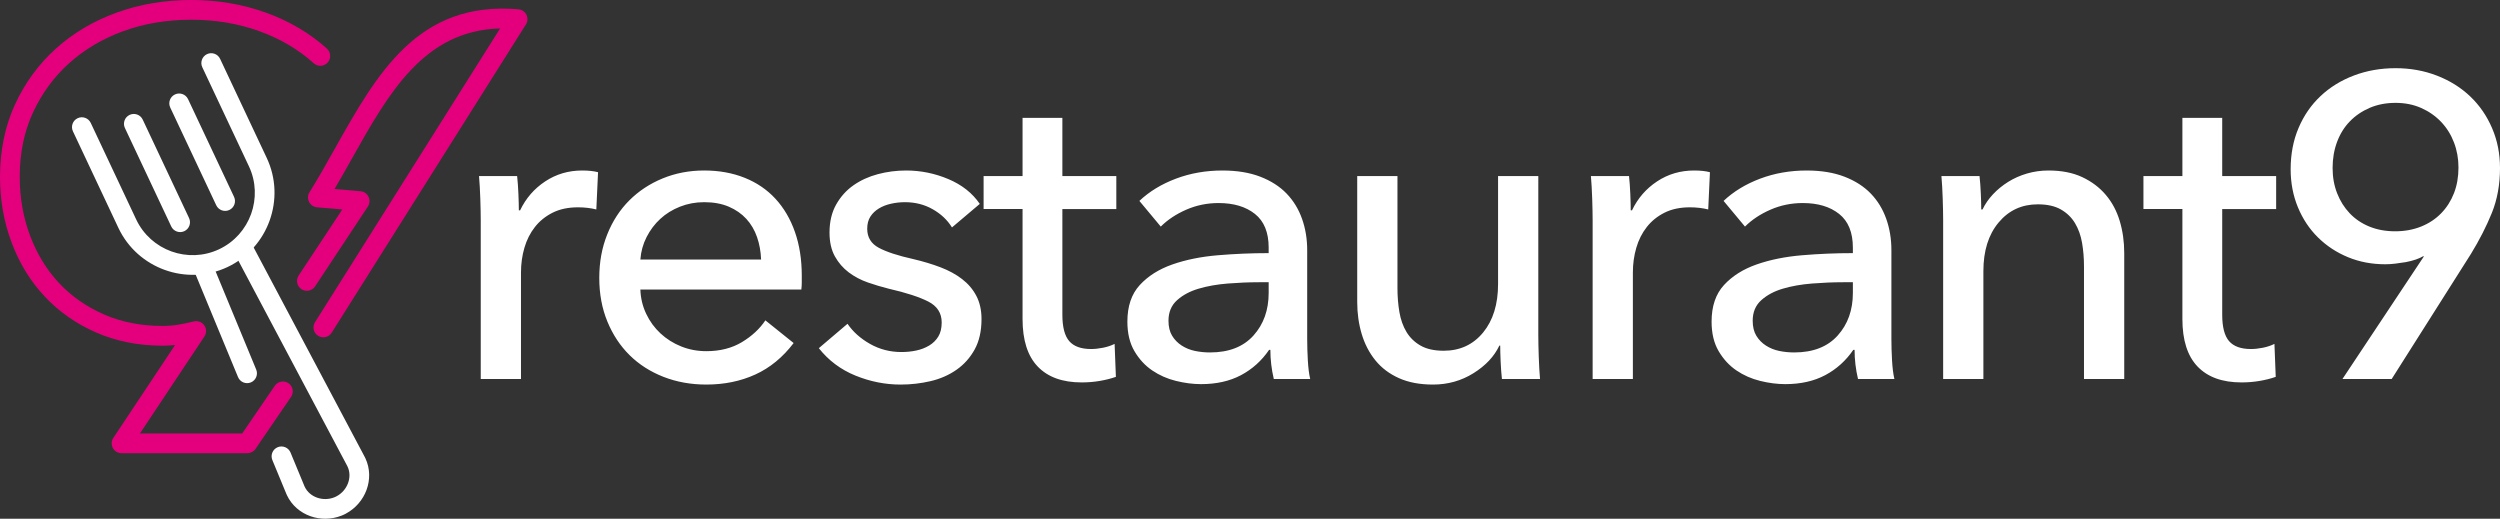
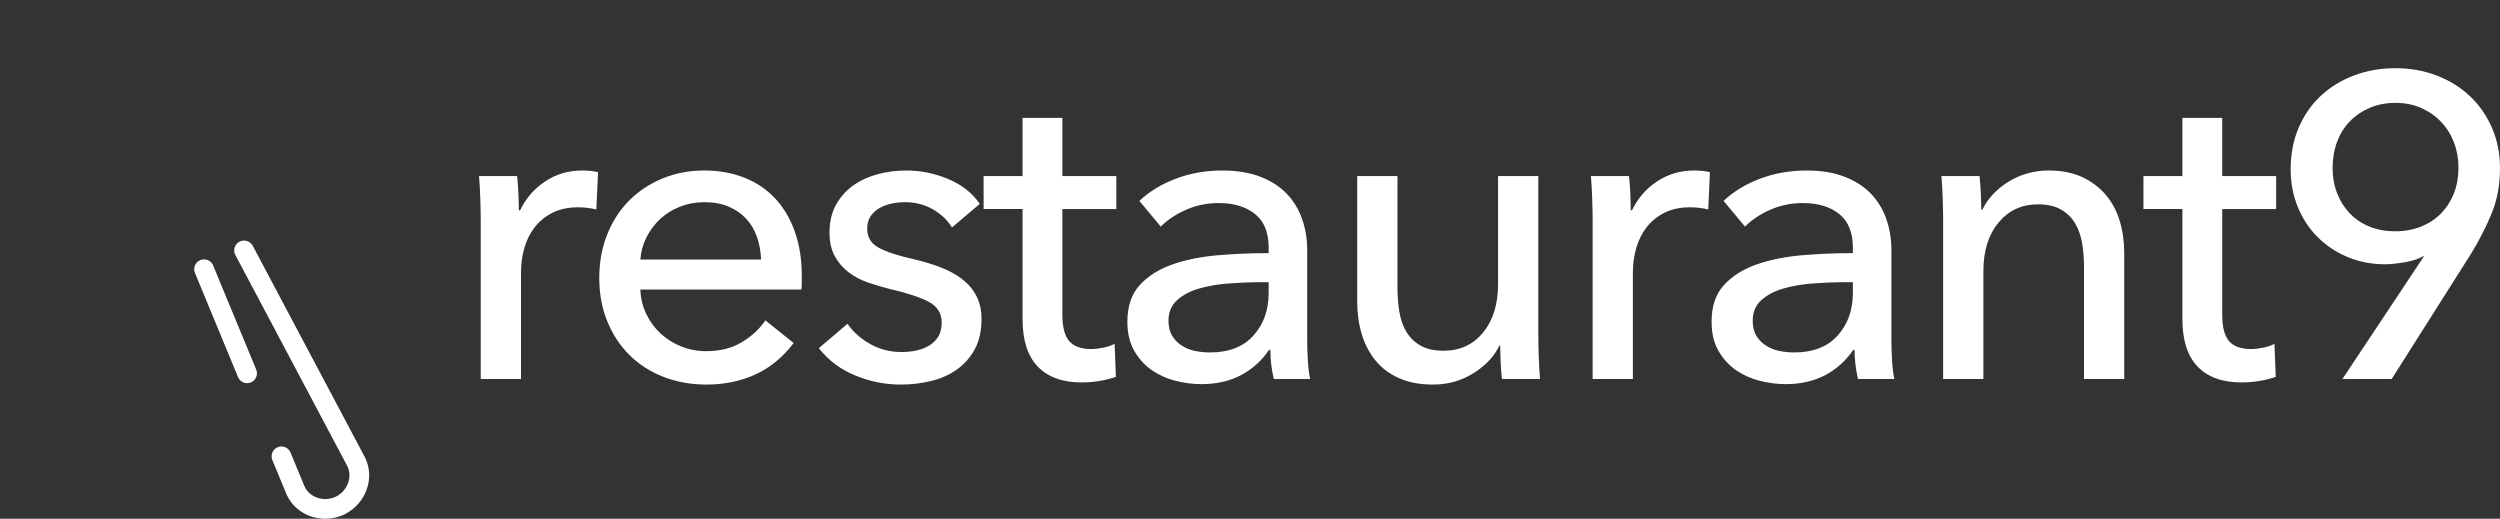
<svg xmlns="http://www.w3.org/2000/svg" id="katman_1" data-name="katman 1" viewBox="0 0 4908.38 1018.46">
  <rect x="0" y="0" width="4908.38" height="1018.46" fill="#333333" stroke="none" />
  <g>
-     <path d="M539.48,757.45c6.02-8.82,18.05-11.09,26.87-5.07,8.82,6.02,11.09,18.05,5.07,26.87l-69.76,102.08c-3.74,5.48-9.8,8.43-15.97,8.44v.04h-247.06c-10.7,0-19.37-8.67-19.37-19.37,0-4.42,1.49-8.5,3.98-11.76l120.52-181.3c-1.99.21-3.97.4-5.94.56-6.24.5-12.49.75-18.72.75-47.62,0-91.14-8.66-130.57-25.97-19.57-8.59-37.79-18.79-54.63-30.58-16.81-11.77-32.23-25.14-46.23-40.11-14.05-15.02-26.45-31.31-37.19-48.84-10.76-17.57-19.95-36.48-27.58-56.75-7.66-20.35-13.4-41.26-17.19-62.71-3.8-21.5-5.7-43.6-5.7-66.28,0-25.85,2.46-50.71,7.37-74.57,4.93-23.93,12.31-46.56,22.12-67.86,9.76-21.17,21.33-40.91,34.71-59.19,13.41-18.31,28.58-35.11,45.51-50.37,16.91-15.24,35.33-28.77,55.25-40.58,19.74-11.7,41.03-21.72,63.84-30.03,22.74-8.29,46.38-14.5,70.91-18.63,24.59-4.14,49.96-6.21,76.08-6.21,51.6,0,100.35,8.28,146.24,24.84,23,8.3,44.45,18.31,64.34,30.03,20.17,11.88,38.67,25.42,55.49,40.58,7.94,7.14,8.58,19.38,1.44,27.32-7.14,7.94-19.38,8.58-27.32,1.44-15.13-13.64-31.51-25.65-49.13-36.04-17.91-10.55-37.19-19.56-57.84-27.01-41.41-14.94-85.82-22.42-133.22-22.42-24.28,0-47.52,1.87-69.73,5.6-22.27,3.75-43.64,9.35-64.1,16.81-20.38,7.43-39.5,16.44-57.33,27.01-17.65,10.46-34,22.48-49.04,36.04-15.02,13.54-28.43,28.36-40.22,44.47-11.82,16.15-22.08,33.66-30.77,52.53-8.63,18.75-15.1,38.55-19.39,59.38-4.31,20.91-6.47,43.2-6.47,66.85,0,20.52,1.7,40.39,5.1,59.62,3.41,19.27,8.48,37.86,15.22,55.75,6.77,17.99,14.91,34.74,24.4,50.24,9.52,15.54,20.3,29.76,32.34,42.63,12.09,12.93,25.49,24.54,40.18,34.82,14.65,10.26,30.65,19.19,47.97,26.8,34.37,15.09,72.75,22.63,115.14,22.63,5.46,0,10.7-.2,15.69-.6,5.24-.42,10.21-1.02,14.88-1.8,5.32-.89,10.48-1.85,15.46-2.89,4.77-.99,9.91-2.18,15.43-3.56,5.08-1.25,10.65-.46,15.36,2.65,8.9,5.89,11.34,17.89,5.45,26.79l-126.65,190.53h200.8l63.97-93.6Z" style="fill: #e4007d; fill-rule: evenodd;" />
-     <path d="M618.59,562.28c-5.89,8.9-17.89,11.34-26.79,5.45-8.9-5.89-11.34-17.89-5.45-26.79l85.73-129.67-49.56-4.25c-10.66-.88-18.58-10.23-17.71-20.89.29-3.54,1.52-6.77,3.41-9.49,17.07-27.46,33.34-56.45,49.54-85.3C740.08,144.73,820.61,1.29,1017.84,18.29c10.66.88,18.59,10.23,17.71,20.89-.31,3.71-1.64,7.09-3.7,9.88l-380.68,604.17c-5.68,9.02-17.61,11.74-26.64,6.05-9.02-5.68-11.74-17.61-6.05-26.63L981.92,55.84c-149.58,3.63-219.28,127.74-290.39,254.42-11.41,20.32-22.85,40.71-34.73,60.83l50.97,4.37v.03c3.14.26,6.27,1.28,9.08,3.15,8.9,5.89,11.34,17.89,5.45,26.79l-103.7,156.85Z" style="fill: #e4007d; fill-rule: evenodd;" />
-     <path d="M397.18,132.03c-4.55-9.65-.42-21.17,9.23-25.73,9.65-4.55,21.18-.42,25.73,9.23l91.58,194.57c18.85,40.06,19.61,84.19,5.64,123.01-13.98,38.85-42.69,72.39-82.73,91.24-40.08,18.86-84.2,19.61-123.02,5.65-38.85-13.98-72.39-42.68-91.23-82.72l-89.18-189.46c-4.55-9.65-.42-21.18,9.23-25.73,9.65-4.55,21.17-.42,25.73,9.23l89.17,189.44c14.34,30.48,39.81,52.3,69.29,62.91,29.51,10.62,63.04,10.05,93.48-4.27l.03-.02c30.46-14.34,52.29-39.81,62.9-69.29,10.62-29.51,10.05-63.05-4.28-93.5l-91.58-194.57Z" style="fill: #fff; fill-rule: evenodd;" />
-     <path d="M245.24,251.3c-4.55-9.65-.42-21.17,9.23-25.73,9.65-4.55,21.18-.42,25.73,9.23l90.98,193.31c4.55,9.65.42,21.17-9.23,25.73-9.65,4.55-21.18.42-25.73-9.23l-90.98-193.31h0ZM334.27,211.16l90.3,191.86c4.55,9.65,16.08,13.79,25.73,9.23,9.65-4.55,13.79-16.08,9.23-25.73l-90.31-191.86c-4.55-9.65-16.08-13.79-25.73-9.23-9.65,4.55-13.79,16.08-9.23,25.73Z" style="fill: #fff; fill-rule: evenodd;" />
    <path d="M462.05,500.59c-4.97-9.44-1.35-21.13,8.1-26.11,9.44-4.97,21.13-1.35,26.11,8.1l219.43,413.74c.58,1.1,1.14,2.21,1.66,3.31,9.51,20.21,9.57,42.44,2.33,62.15-7.11,19.36-21.38,36.41-40.68,46.67l.02.03c-.76.41-2.03,1.03-3.66,1.8l-3.73,1.66-1.13.43c-19.88,7.91-41.66,7.93-60.79,1.19-19.81-6.98-36.9-21.19-46.41-41.38l-1.53-3.52-27.07-65.44c-4.05-9.86.66-21.15,10.52-25.2,9.86-4.05,21.15.66,25.2,10.52l27.48,66.42.36.72c4.87,10.36,13.84,17.71,24.31,21.4,10.56,3.72,22.54,3.75,33.47-.53l2.27-.97,2.53-1.3.02.03.06-.03c10.61-5.63,18.47-15.06,22.42-25.82,3.83-10.43,3.88-22.02-.97-32.34l-.9-1.79-219.43-413.74h0ZM503.03,725.61l-84.55-204.4c-4.05-9.86-15.34-14.57-25.2-10.52-9.86,4.05-14.57,15.34-10.52,25.2l84.55,204.4c4.05,9.86,15.34,14.57,25.2,10.52,9.86-4.05,14.57-15.34,10.52-25.2Z" style="fill: #fff; fill-rule: evenodd;" />
  </g>
  <path d="M943.86,431.42c0-10.65-.28-24.38-.84-41.19-.56-16.81-1.41-31.66-2.52-44.55h74.81c1.12,10.09,1.96,21.71,2.52,34.88.56,13.17.84,23.95.84,32.35h2.52c11.21-23.53,27.6-42.45,49.17-56.73,21.58-14.29,45.81-21.43,72.71-21.43,12.33,0,22.7,1.12,31.1,3.36l-3.36,73.13c-11.21-2.8-23.25-4.2-36.14-4.2-19.05,0-35.58,3.5-49.59,10.51-14,7.01-25.64,16.39-34.88,28.16-9.25,11.77-16.11,25.36-20.6,40.77-4.48,15.41-6.72,31.52-6.72,48.34v209.3h-79.01v-312.69h0ZM1494.3,509.59c-.56-15.69-3.22-30.4-7.98-44.13-4.76-13.73-11.77-25.64-21.01-35.72-9.25-10.09-20.74-18.07-34.46-23.96-13.73-5.88-29.84-8.83-48.34-8.83-16.81,0-32.64,2.95-47.48,8.83-14.85,5.88-27.74,13.87-38.67,23.96-10.93,10.09-19.9,21.99-26.9,35.72-7,13.73-11.07,28.44-12.19,44.13h237.03ZM1574.15,541.53v13.45c0,4.49-.28,8.96-.84,13.45h-316.04c.56,16.81,4.34,32.64,11.34,47.49,7.01,14.85,16.39,27.74,28.16,38.67,11.77,10.93,25.36,19.47,40.77,25.64,15.41,6.17,31.8,9.24,49.17,9.24,26.9,0,50.15-5.88,69.77-17.65,19.61-11.77,35.02-26.06,46.23-42.87l55.48,44.55c-21.29,28.02-46.37,48.61-75.22,61.78-28.86,13.17-60.94,19.75-96.25,19.75-30.25,0-58.27-5.05-84.05-15.13-25.78-10.09-47.91-24.23-66.4-42.45-18.49-18.21-33.06-40.21-43.71-65.98-10.64-25.78-15.97-54.36-15.97-85.74s5.18-59.26,15.55-85.32c10.37-26.06,24.8-48.33,43.29-66.83,18.49-18.49,40.34-32.92,65.56-43.28,25.22-10.37,52.4-15.55,81.53-15.55s55.62,4.76,79.43,14.29c23.82,9.53,43.99,23.26,60.52,41.19,16.53,17.93,29.28,39.65,38.24,65.15,8.96,25.49,13.45,54.21,13.45,86.15h0ZM1869.07,446.55c-8.96-14.57-21.57-26.48-37.82-35.73-16.26-9.24-34.46-13.87-54.64-13.87-8.96,0-17.93.98-26.89,2.95-8.97,1.96-16.95,5.04-23.96,9.24-7.01,4.2-12.61,9.52-16.81,15.97-4.2,6.44-6.31,14.43-6.31,23.96,0,16.81,7.56,29.28,22.69,37.4,15.13,8.13,37.82,15.55,68.08,22.28,19.06,4.48,36.7,9.81,52.95,15.97,16.25,6.17,30.4,13.87,42.45,23.12,12.05,9.24,21.43,20.31,28.16,33.2,6.72,12.89,10.08,28.02,10.08,45.39,0,23.53-4.49,43.43-13.45,59.68-8.96,16.25-20.87,29.56-35.72,39.92-14.85,10.37-31.8,17.79-50.86,22.28-19.05,4.49-38.66,6.73-58.84,6.73-30.26,0-59.82-5.88-88.68-17.65-28.86-11.77-52.81-29.7-71.86-53.8l56.32-47.91c10.65,15.69,25.35,28.86,44.13,39.5,18.77,10.65,39.36,15.98,61.78,15.98,10.08,0,19.75-.98,29-2.95,9.24-1.96,17.65-5.18,25.21-9.66,7.56-4.49,13.59-10.37,18.07-17.65,4.49-7.29,6.72-16.53,6.72-27.74,0-18.5-8.83-32.22-26.47-41.19-17.65-8.97-43.57-17.37-77.75-25.22-13.45-3.36-27.04-7.42-40.77-12.19-13.73-4.76-26.2-11.34-37.41-19.75-11.2-8.4-20.31-18.92-27.32-31.53-7-12.61-10.51-28.16-10.51-46.65,0-21.29,4.34-39.64,13.03-55.05,8.69-15.41,20.03-28.02,34.04-37.83,14.01-9.8,29.98-17.09,47.91-21.85,17.93-4.77,36.42-7.15,55.48-7.15,28.58,0,56.17,5.61,82.79,16.81,26.62,11.21,47.22,27.46,61.78,48.75l-54.63,46.23h0ZM2191.72,410.41h-105.91v207.62c0,24.09,4.48,41.33,13.45,51.69,8.97,10.37,23.26,15.54,42.87,15.54,7.29,0,15.13-.84,23.53-2.52,8.41-1.68,15.98-4.2,22.7-7.57l2.52,64.72c-9.53,3.36-20.04,6.02-31.53,7.98-11.49,1.96-23.39,2.95-35.72,2.95-37.55,0-66.26-10.37-86.16-31.1-19.89-20.73-29.84-51.83-29.84-93.3v-216.02h-76.49v-64.72h76.49v-114.32h78.17v114.32h105.91v64.72h0ZM2490.84,486.05c0-29.69-8.97-51.69-26.9-65.98-17.93-14.29-41.75-21.43-71.45-21.43-22.41,0-43.57,4.34-63.46,13.03-19.89,8.69-36.56,19.75-50.02,33.21l-42.02-50.44c19.61-18.49,43.57-33.06,71.86-43.71,28.3-10.64,58.7-15.97,91.2-15.97,28.58,0,53.37,4.06,74.39,12.19,21.01,8.13,38.24,19.19,51.69,33.2,13.45,14.01,23.53,30.54,30.26,49.59,6.73,19.05,10.08,39.5,10.08,61.36v173.99c0,13.45.42,27.6,1.26,42.45.84,14.85,2.38,27.04,4.63,36.56h-71.45c-4.49-19.05-6.73-38.11-6.73-57.16h-2.52c-14.57,21.29-32.92,37.82-55.05,49.59-22.13,11.76-48.34,17.65-78.59,17.65-15.69,0-32.08-2.1-49.18-6.31-17.09-4.2-32.64-11.07-46.65-20.59-14.01-9.53-25.64-22.14-34.88-37.83-9.24-15.69-13.87-35.02-13.87-57.99,0-30.26,8.13-54.22,24.38-71.87,16.25-17.65,37.54-31.1,63.88-40.34,26.33-9.25,56.03-15.27,89.09-18.07,33.07-2.8,66.4-4.2,100.03-4.2v-10.93h0ZM2471.5,554.14c-19.62,0-39.93.84-60.94,2.51-21.01,1.69-40.07,5.05-57.16,10.09-17.09,5.04-31.24,12.61-42.45,22.69-11.21,10.08-16.81,23.53-16.81,40.34,0,11.77,2.39,21.58,7.15,29.42,4.76,7.85,11.07,14.29,18.91,19.33,7.84,5.04,16.53,8.54,26.06,10.51,9.52,1.96,19.33,2.94,29.42,2.94,36.99,0,65.42-11.07,85.32-33.2,19.89-22.14,29.84-50.01,29.84-83.64v-21.01h-19.33ZM2948.81,744.11c-1.12-10.09-1.96-21.44-2.52-34.04-.56-12.61-.84-23.11-.84-31.52h-1.68c-10.09,21.29-27.04,39.36-50.86,54.21-23.81,14.85-50.29,22.28-79.43,22.28-25.77,0-48.05-4.2-66.82-12.61-18.77-8.4-34.19-20.04-46.23-34.88-12.05-14.85-21.01-32.08-26.89-51.69-5.89-19.61-8.83-40.63-8.83-63.04v-247.12h79.01v220.22c0,16.25,1.26,31.8,3.78,46.65,2.52,14.85,7.15,27.88,13.87,39.09,6.72,11.21,15.97,20.18,27.74,26.9,11.77,6.72,26.89,10.08,45.39,10.08,31.94,0,57.72-11.91,77.33-35.72,19.61-23.82,29.42-55.62,29.42-95.41v-211.82h79.01v312.68c0,10.64.28,24.38.84,41.19.56,16.81,1.4,31.66,2.52,44.55h-74.81ZM3126.89,431.42c0-10.65-.28-24.38-.84-41.19-.56-16.81-1.4-31.66-2.52-44.55h74.81c1.12,10.09,1.96,21.71,2.52,34.88.56,13.17.84,23.95.84,32.35h2.52c11.21-23.53,27.6-42.45,49.17-56.73,21.58-14.29,45.81-21.43,72.71-21.43,12.33,0,22.7,1.12,31.1,3.36l-3.36,73.13c-11.21-2.8-23.25-4.2-36.14-4.2-19.05,0-35.58,3.5-49.59,10.51-14,7.01-25.64,16.39-34.88,28.16-9.25,11.77-16.11,25.36-20.6,40.77-4.48,15.41-6.72,31.52-6.72,48.34v209.3h-79.01v-312.69h0ZM3637.83,486.05c0-29.69-8.97-51.69-26.9-65.98-17.93-14.29-41.75-21.43-71.45-21.43-22.41,0-43.57,4.34-63.46,13.03-19.89,8.69-36.56,19.75-50.01,33.21l-42.02-50.44c19.62-18.49,43.57-33.06,71.86-43.71,28.3-10.64,58.7-15.97,91.2-15.97,28.58,0,53.37,4.06,74.38,12.19,21.01,8.13,38.24,19.19,51.7,33.2,13.45,14.01,23.53,30.54,30.26,49.59,6.73,19.05,10.09,39.5,10.09,61.36v173.99c0,13.45.42,27.6,1.26,42.45.84,14.85,2.38,27.04,4.63,36.56h-71.45c-4.49-19.05-6.73-38.11-6.73-57.16h-2.52c-14.57,21.29-32.92,37.82-55.05,49.59-22.13,11.76-48.34,17.65-78.59,17.65-15.69,0-32.08-2.1-49.18-6.31-17.09-4.2-32.64-11.07-46.65-20.59-14.01-9.53-25.64-22.14-34.88-37.83-9.24-15.69-13.87-35.02-13.87-57.99,0-30.26,8.13-54.22,24.38-71.87,16.25-17.65,37.54-31.1,63.88-40.34,26.34-9.25,56.04-15.27,89.1-18.07,33.07-2.8,66.4-4.2,100.03-4.2v-10.93h0ZM3618.5,554.14c-19.62,0-39.93.84-60.94,2.51-21.01,1.69-40.07,5.05-57.15,10.09-17.09,5.04-31.24,12.61-42.45,22.69-11.21,10.08-16.81,23.53-16.81,40.34,0,11.77,2.39,21.58,7.15,29.42,4.76,7.85,11.07,14.29,18.91,19.33,7.85,5.04,16.53,8.54,26.06,10.51,9.52,1.96,19.33,2.94,29.42,2.94,36.99,0,65.42-11.07,85.32-33.2,19.89-22.14,29.84-50.01,29.84-83.64v-21.01h-19.33ZM3886.51,345.69c1.12,10.09,1.96,21.43,2.52,34.04.56,12.61.84,23.11.84,31.52h2.52c5.04-10.64,11.91-20.59,20.6-29.84,8.68-9.25,18.63-17.37,29.84-24.37,11.21-7.01,23.53-12.47,36.98-16.39,13.45-3.92,27.46-5.88,42.03-5.88,25.78,0,47.91,4.34,66.4,13.03,18.49,8.68,33.9,20.31,46.23,34.89,12.33,14.56,21.43,31.65,27.32,51.27,5.88,19.61,8.82,40.62,8.82,63.04v247.12h-79.01v-221.07c0-16.25-1.26-31.66-3.78-46.23-2.52-14.57-7.15-27.46-13.86-38.67-6.73-11.21-15.98-20.17-27.74-26.9-11.77-6.72-26.89-10.08-45.38-10.08-31.38,0-57.02,11.91-76.92,35.72-19.89,23.82-29.84,55.62-29.84,95.4v211.82h-79.01v-312.69c0-10.65-.28-24.38-.84-41.19-.56-16.81-1.4-31.66-2.52-44.55h74.81ZM4468.89,410.41h-105.9v207.62c0,24.09,4.48,41.33,13.44,51.69,8.97,10.37,23.26,15.54,42.87,15.54,7.28,0,15.13-.84,23.53-2.52,8.41-1.68,15.97-4.2,22.7-7.57l2.52,64.72c-9.53,3.36-20.04,6.02-31.52,7.98-11.49,1.96-23.39,2.95-35.72,2.95-37.55,0-66.27-10.37-86.16-31.1-19.89-20.73-29.84-51.83-29.84-93.3v-216.02h-76.49v-64.72h76.49v-114.32h78.17v114.32h105.9v64.72h0ZM4758.77,503.71l-.84-.84c-8.41,5.04-19.89,8.97-34.46,11.77-6.72,1.12-13.59,2.1-20.59,2.95-7,.84-13.59,1.26-19.75,1.26-26.34,0-50.71-4.63-73.13-13.87-22.42-9.25-42.03-22.14-58.84-38.67-16.81-16.53-29.98-36.29-39.51-59.26-9.53-22.98-14.29-47.91-14.29-74.81,0-29.7,5.18-56.73,15.55-81.11,10.36-24.38,24.79-45.25,43.28-62.62,18.5-17.37,40.35-30.82,65.56-40.35,25.22-9.52,52.39-14.29,81.53-14.29s56.32,4.9,81.53,14.71c25.22,9.8,46.93,23.39,65.14,40.77,18.21,17.37,32.51,38.1,42.87,62.2,10.37,24.1,15.55,50.15,15.55,78.17,0,32.5-5.32,61.93-15.97,88.26-10.65,26.34-24.38,53.24-41.19,80.69l-155.51,245.44h-96.66l159.71-240.4h0ZM4826.85,328.87c0-17.38-2.94-33.76-8.83-49.17-5.88-15.41-14.29-28.86-25.21-40.35-10.93-11.49-23.96-20.59-39.09-27.32-15.13-6.72-31.94-10.08-50.43-10.08s-35.31,3.22-50.44,9.66c-15.13,6.45-28.16,15.27-39.08,26.48-10.93,11.2-19.33,24.66-25.22,40.34-5.88,15.69-8.83,32.78-8.83,51.27s2.95,34.46,8.83,49.59c5.89,15.13,14.15,28.3,24.8,39.51,10.65,11.2,23.54,19.89,38.67,26.06,15.13,6.16,31.94,9.24,50.43,9.24s35.44-3.08,50.85-9.24c15.41-6.17,28.58-14.85,39.51-26.06,10.93-11.21,19.33-24.38,25.21-39.51,5.89-15.13,8.83-31.94,8.83-50.43Z" style="fill: #fff; fill-rule: evenodd;" />
</svg>